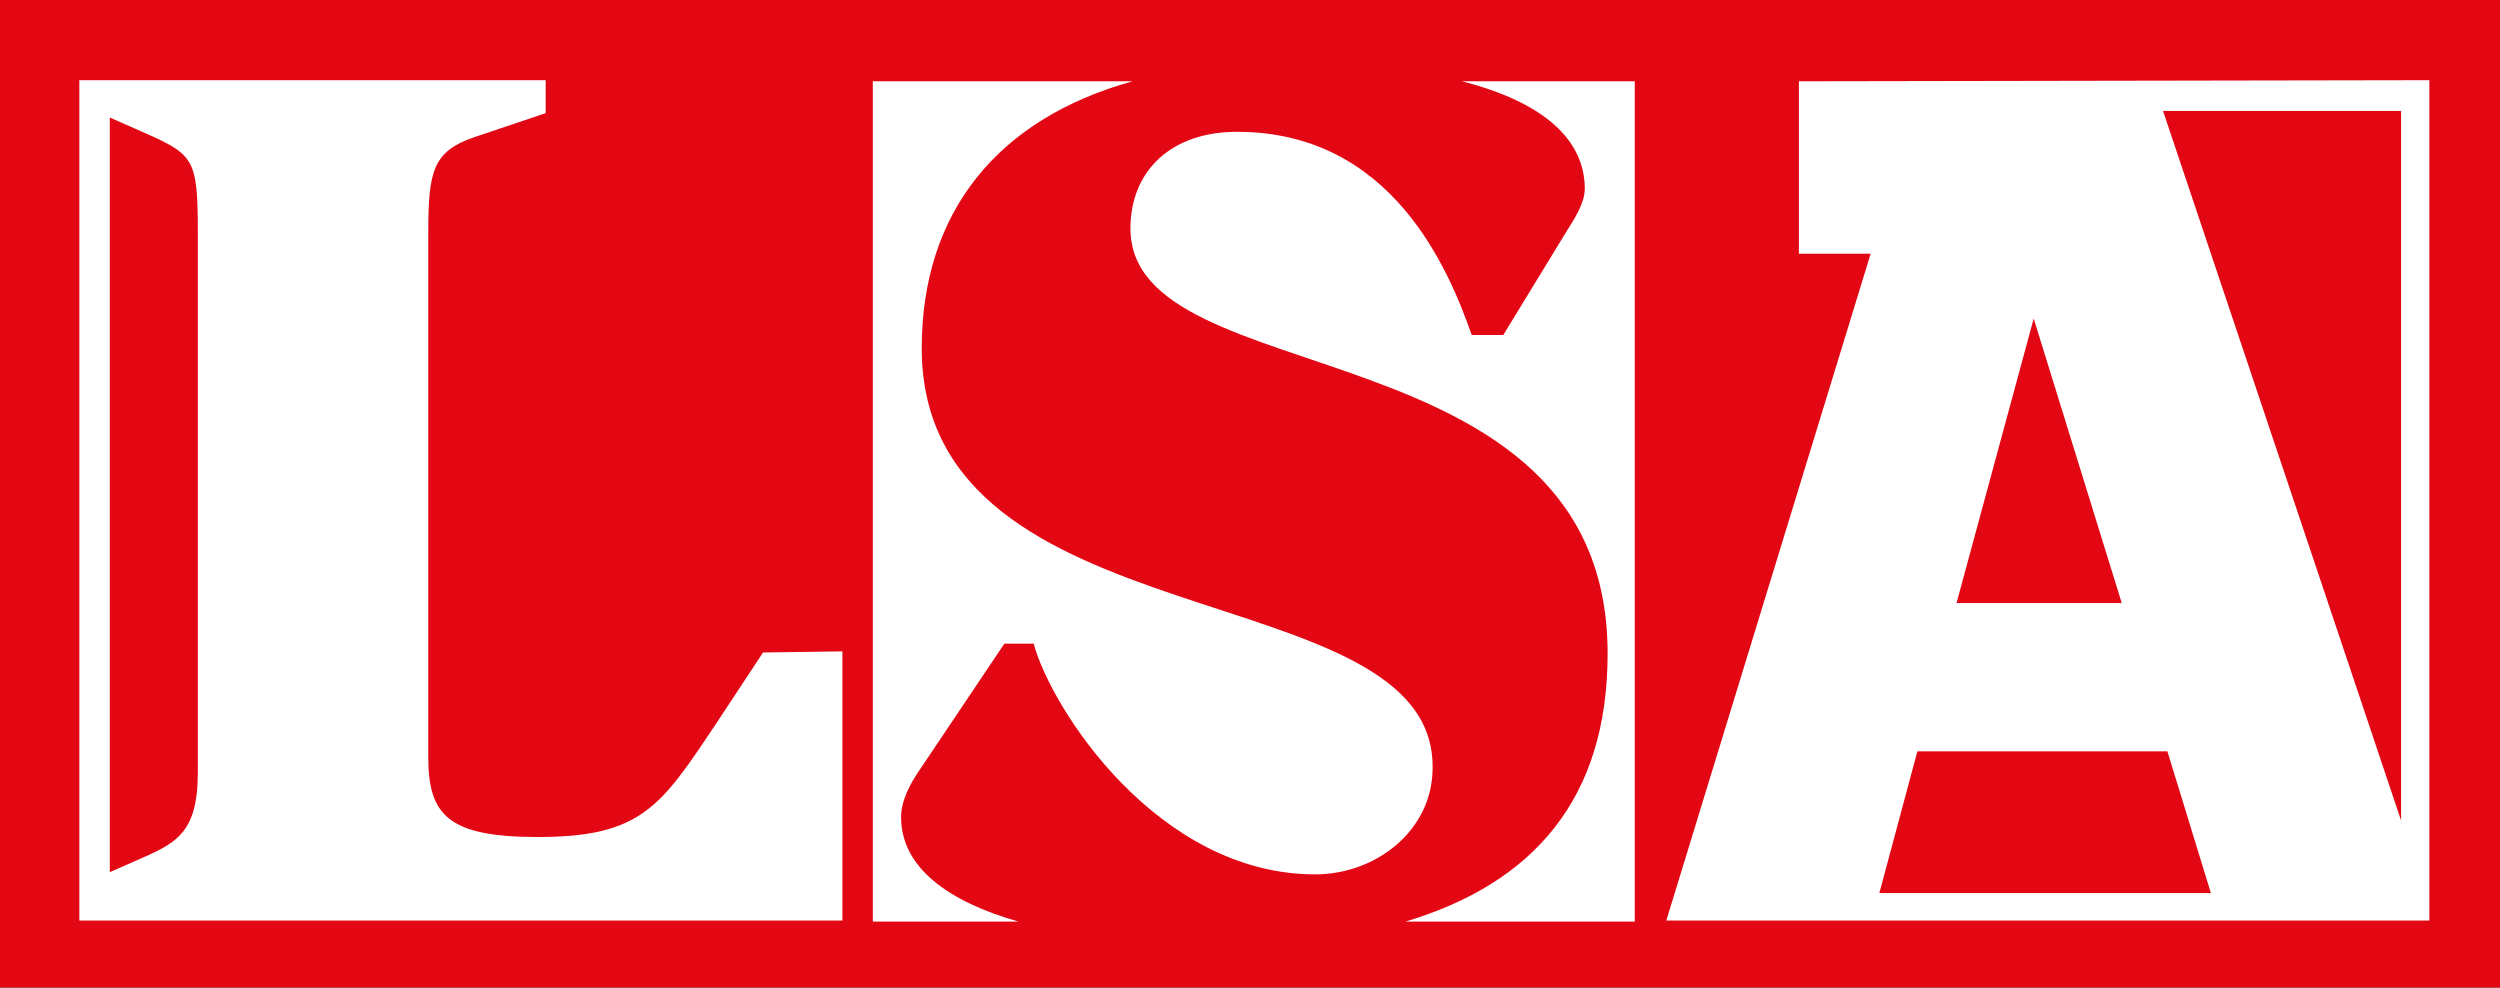
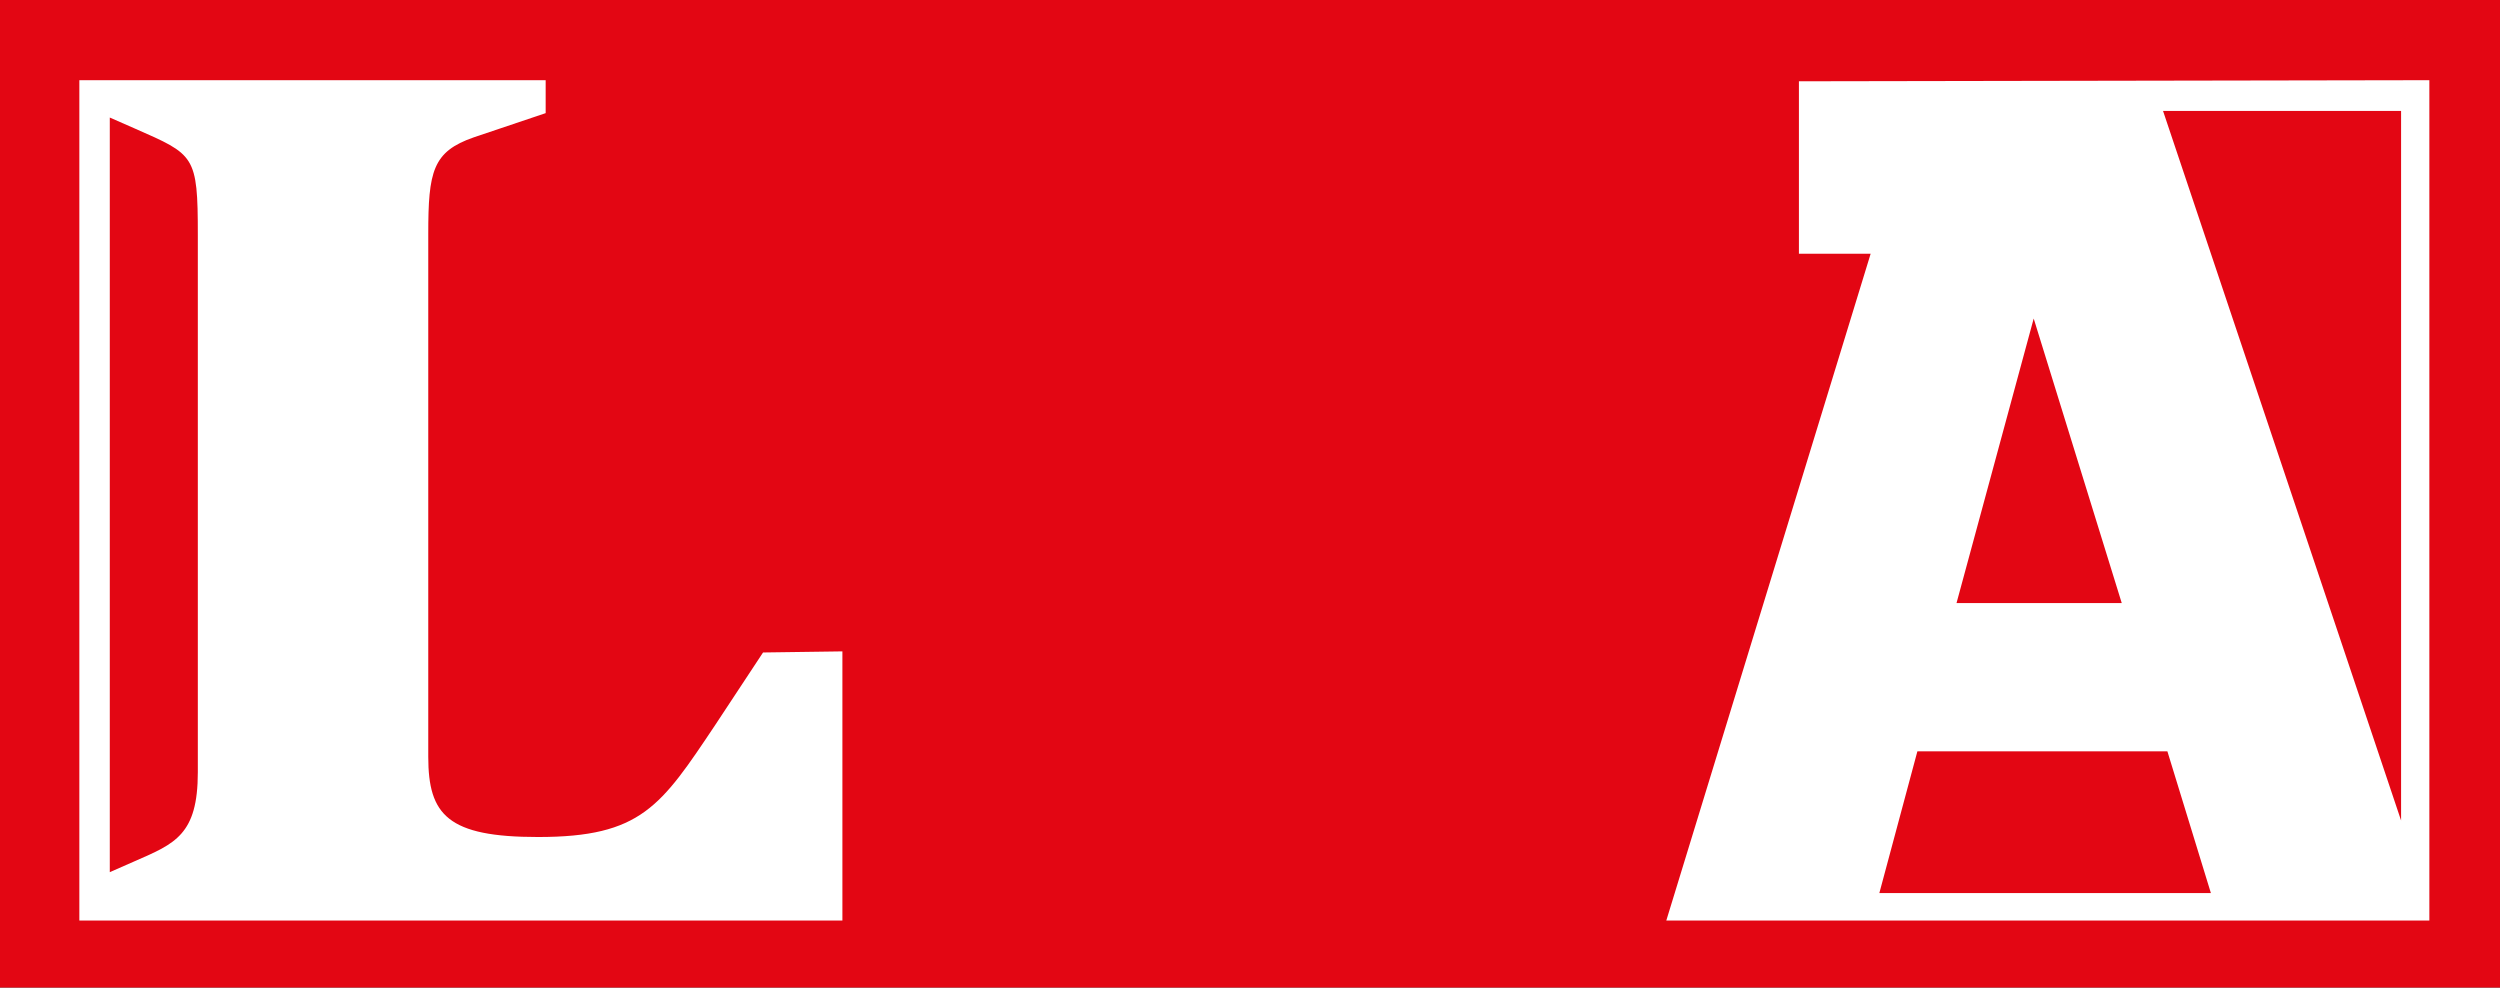
<svg xmlns="http://www.w3.org/2000/svg" width="200px" height="79px" viewBox="0 0 200 79" version="1.1">
  <rect x="0" y="0" width="200" height="79" fill="#333333" stroke="none" />
  <g id="largo-logo-presse-couleur-lsa">
    <path d="M200 0L0 0L0 79L200 79L200 0L200 0Z" id="Shape" fill="#E30613" stroke="none" />
    <path d="M61.044 52.198L57.218 57.998C52.87 64.501 51.305 66.961 43.044 66.961C35.827 66.961 34.261 65.204 34.261 60.546L34.261 18.718C34.261 13.709 34.609 12.127 37.913 10.984L43.653 9.051L43.653 6.415L6.348 6.415L6.348 73.64L67.392 73.64L67.392 52.11L61.044 52.198L61.044 52.198ZM15.826 61.776C15.826 66.785 14.001 67.488 10.783 68.894L8.783 69.773L8.783 9.403L10.783 10.281C15.566 12.39 15.826 12.39 15.826 18.805L15.826 61.776L15.826 61.776Z" id="Shape" fill="#FFFFFF" fill-rule="evenodd" stroke="none" />
-     <path d="M73.739 27.857C73.739 16.96 79.826 9.491 90.609 6.503L69.826 6.503L69.826 73.728L81.478 73.728C75.913 72.146 72.087 69.422 72.087 65.379C72.087 64.061 72.782 62.743 73.565 61.601L80.348 51.495L82.696 51.495C84.087 56.68 92.609 69.949 105.217 69.949C110.087 69.949 114.609 66.434 114.609 61.425C114.783 45.695 73.739 51.671 73.739 27.857L73.739 27.857ZM116.956 6.503C123.478 8.172 126.783 11.16 126.783 15.115C126.783 16.257 125.913 17.575 125.304 18.542L120.261 26.802L117.739 26.802C115.913 21.617 111.391 10.545 98.957 10.545C93.652 10.545 90.435 13.709 90.435 18.278C90.435 31.723 128.609 25.747 128.609 52.286C128.609 63.885 122.696 70.652 112.435 73.728L130.782 73.728L130.782 6.503L116.956 6.503L116.956 6.503Z" id="Shape" fill="#FFFFFF" fill-rule="evenodd" stroke="none" />
-     <path d="M143.913 6.503L143.913 20.299L149.652 20.299L133.305 73.64L194.348 73.64L194.348 6.415L143.913 6.503L143.913 6.503ZM192.087 65.643L173.043 8.875L192.087 8.875L192.087 65.643L192.087 65.643ZM169.739 48.244L156.522 48.244L162.696 25.484L169.739 48.244L169.739 48.244ZM150.348 71.443L153.391 60.107L173.391 60.107L176.87 71.443L150.348 71.443L150.348 71.443Z" id="Shape" fill="#FFFFFF" fill-rule="evenodd" stroke="none" />
+     <path d="M143.913 6.503L143.913 20.299L149.652 20.299L133.305 73.64L194.348 73.64L194.348 6.415L143.913 6.503L143.913 6.503M192.087 65.643L173.043 8.875L192.087 8.875L192.087 65.643L192.087 65.643ZM169.739 48.244L156.522 48.244L162.696 25.484L169.739 48.244L169.739 48.244ZM150.348 71.443L153.391 60.107L173.391 60.107L176.87 71.443L150.348 71.443L150.348 71.443Z" id="Shape" fill="#FFFFFF" fill-rule="evenodd" stroke="none" />
  </g>
</svg>